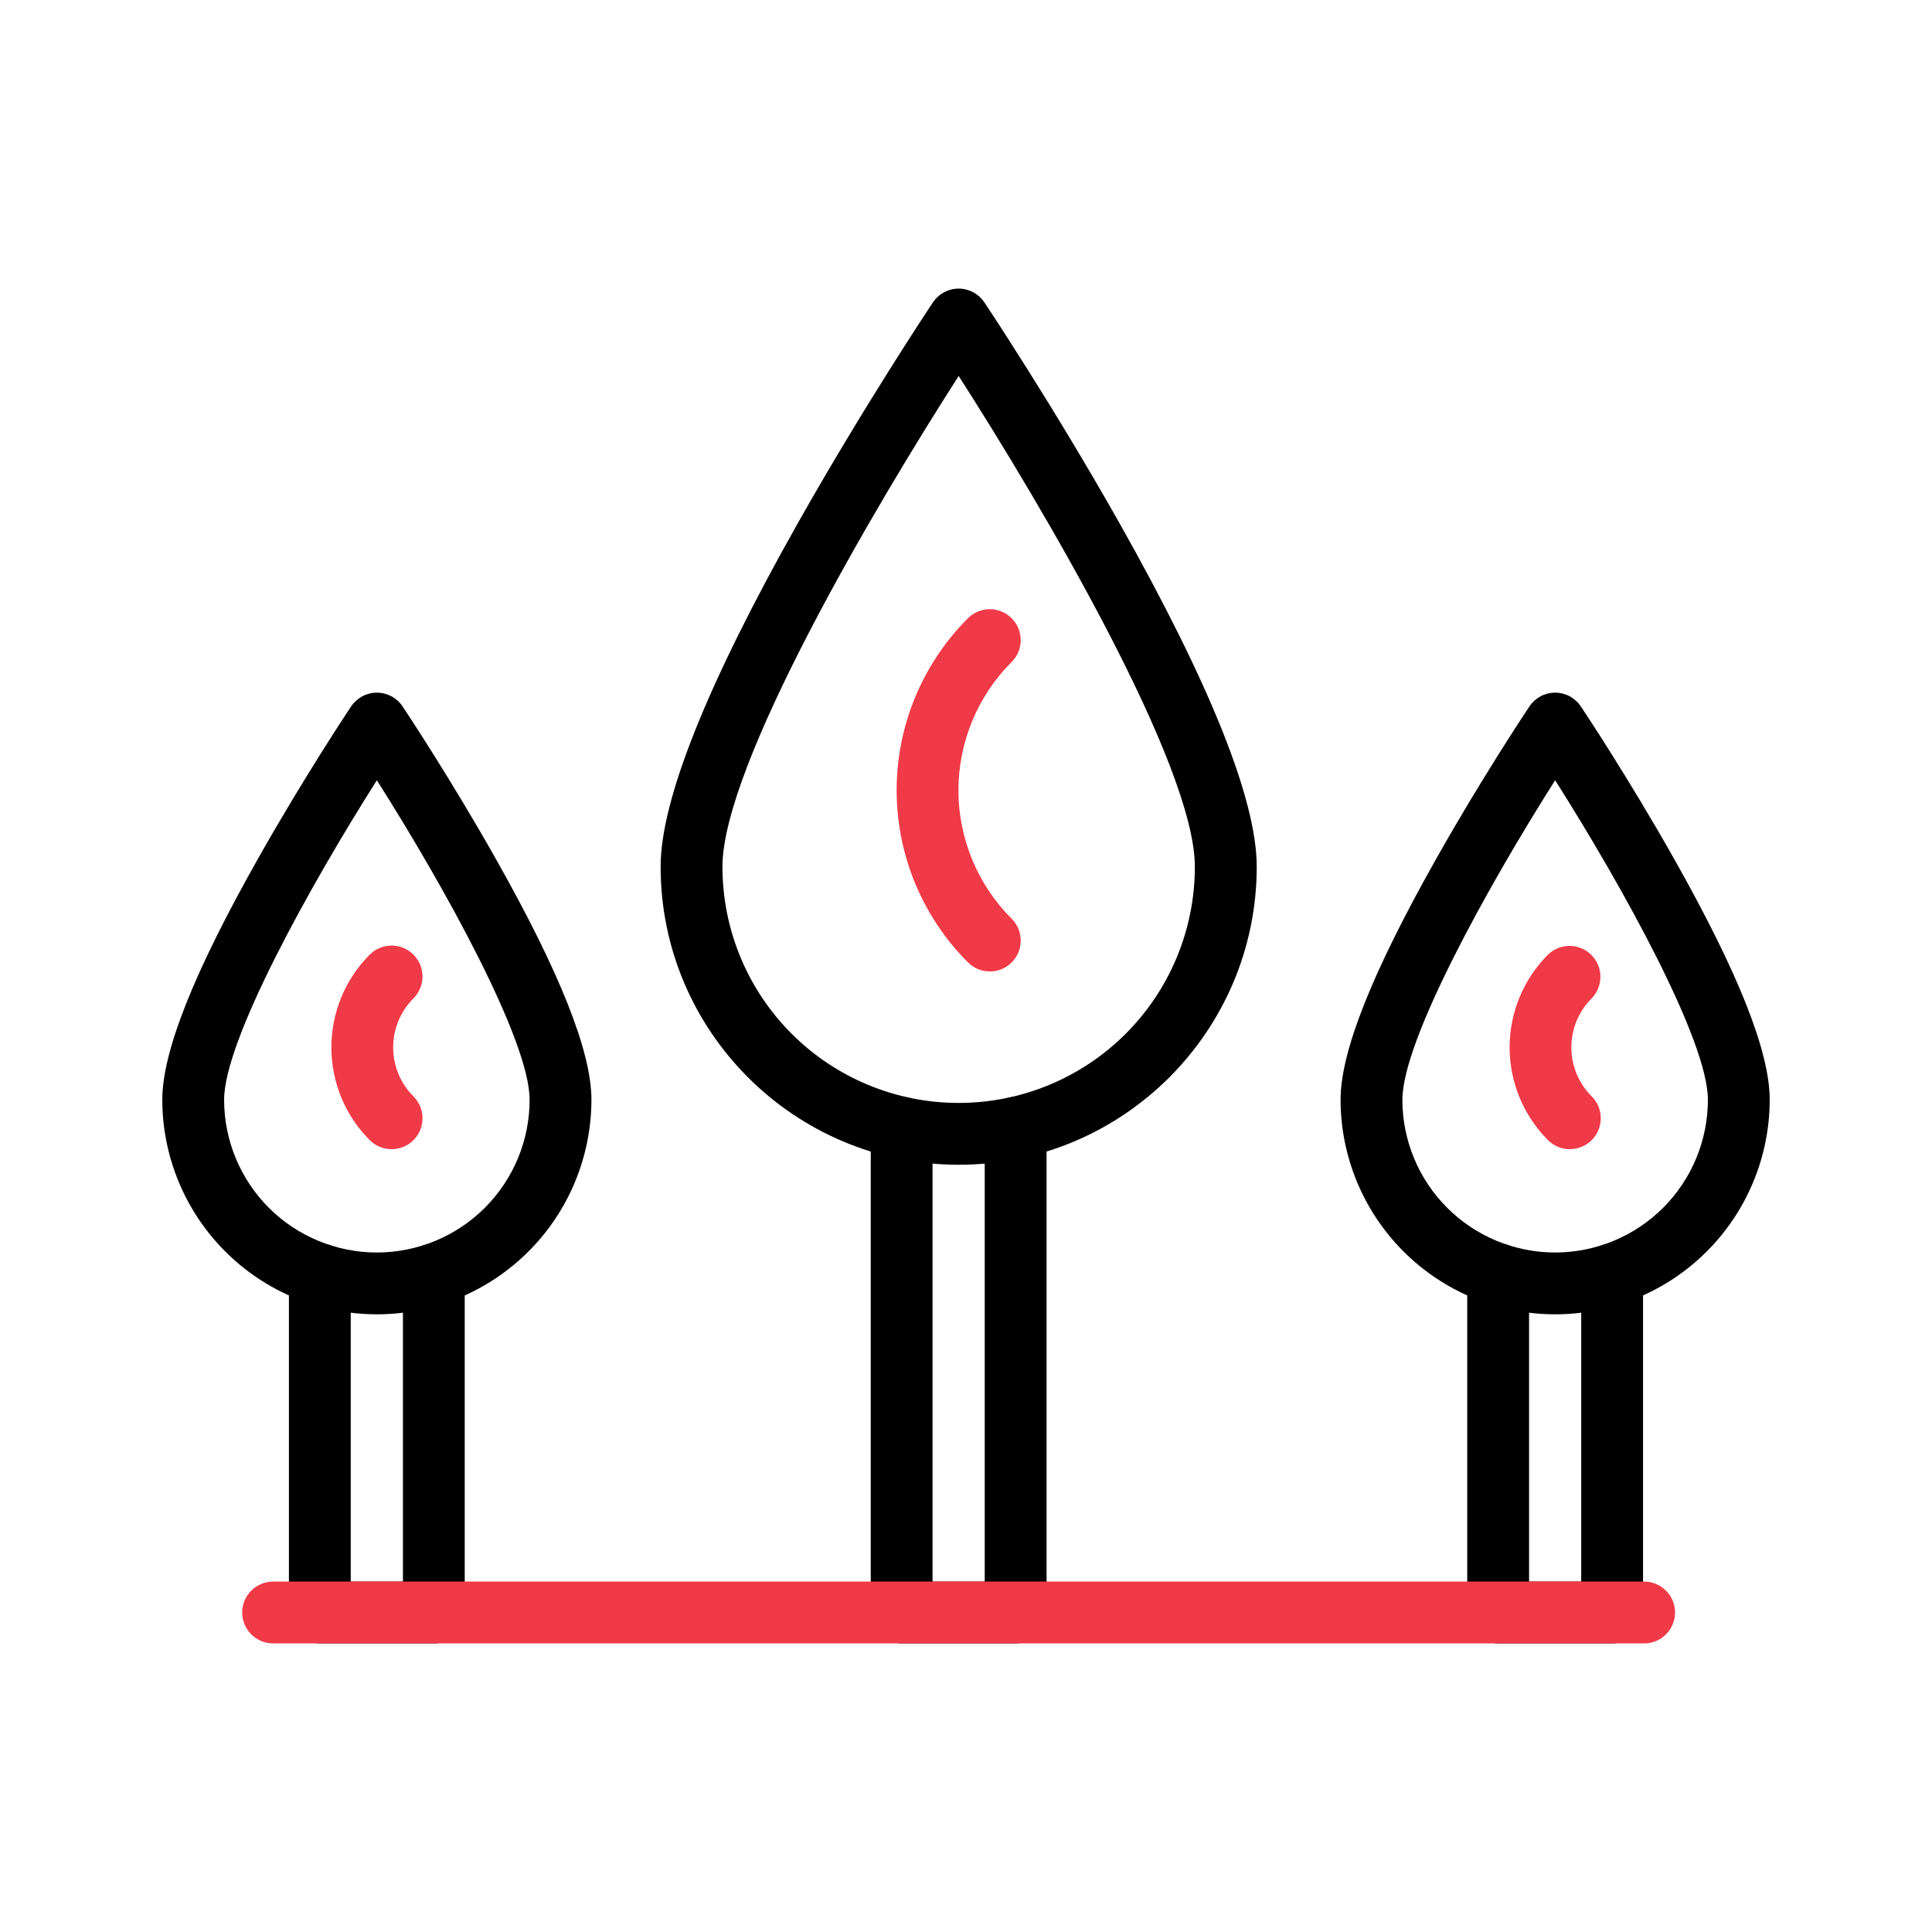
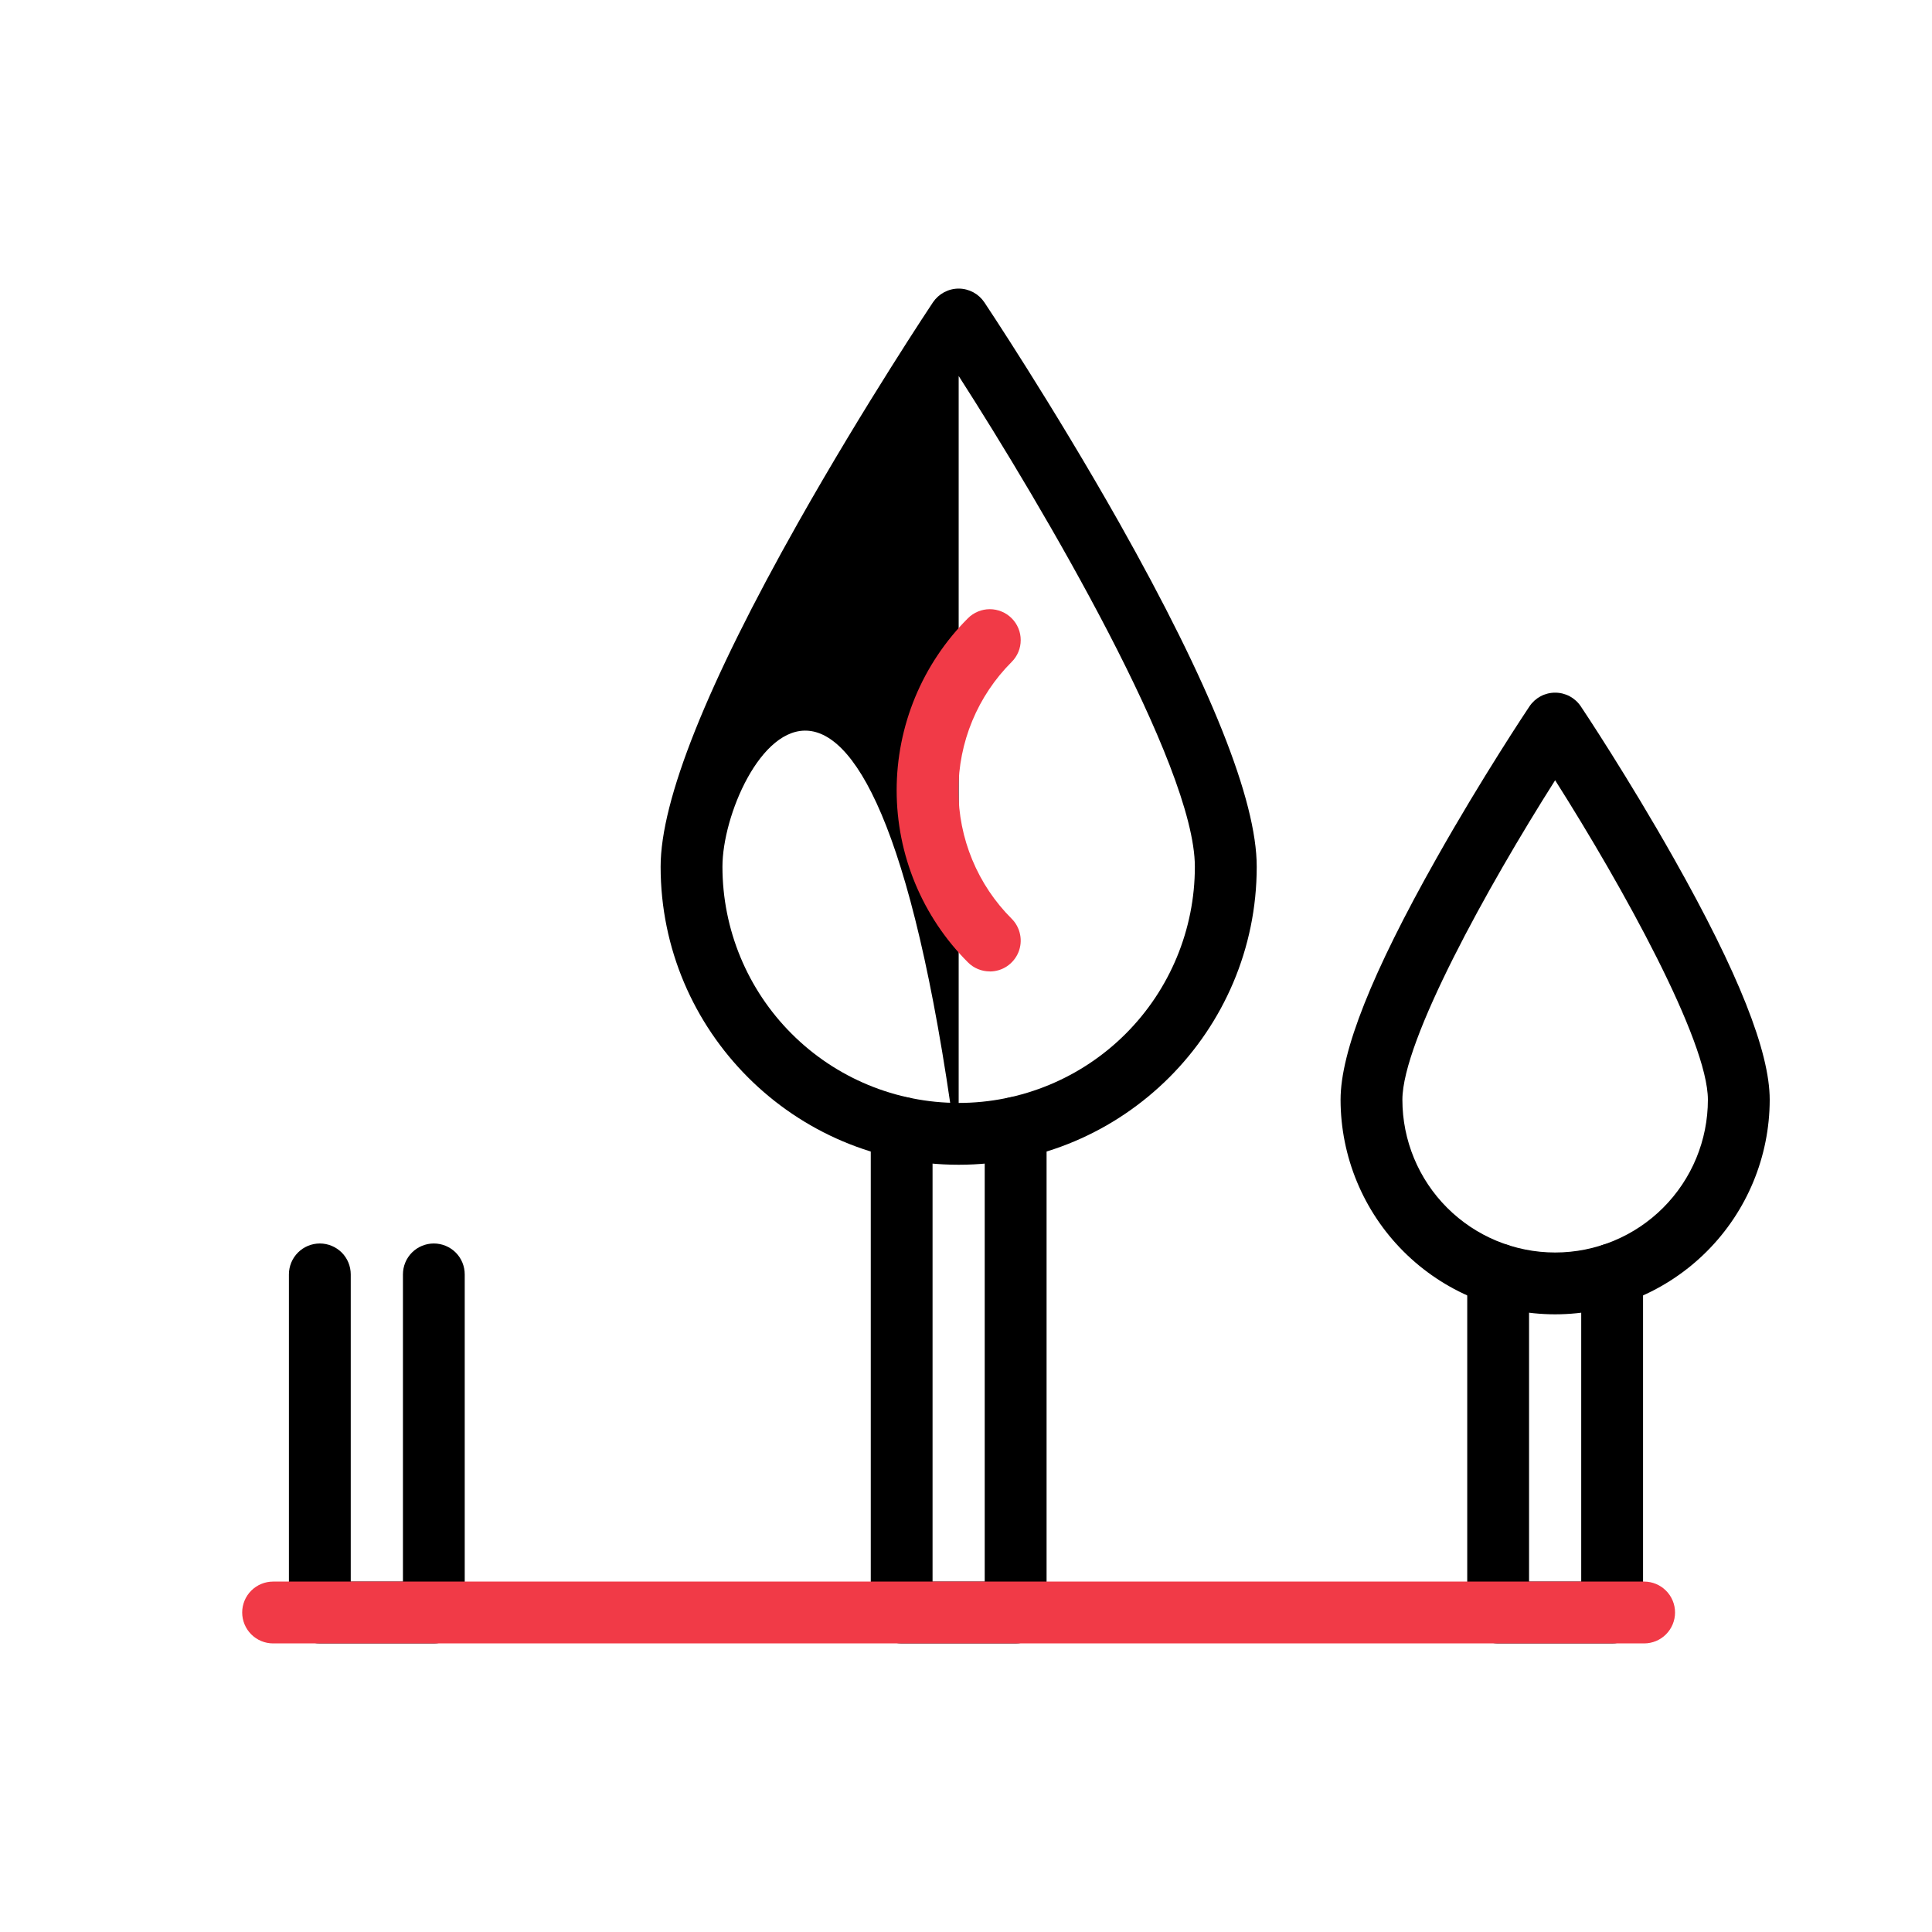
<svg xmlns="http://www.w3.org/2000/svg" width="48" height="48" viewBox="0 0 48 48" fill="none">
-   <path d="M23.818 28.938C19.734 28.938 16.413 25.617 16.413 21.533C16.413 19.879 17.562 17.003 19.83 12.983C21.484 10.052 23.162 7.536 23.179 7.511C23.249 7.407 23.344 7.321 23.456 7.261C23.567 7.202 23.691 7.17 23.818 7.17C23.944 7.17 24.068 7.202 24.18 7.261C24.291 7.321 24.386 7.407 24.456 7.511C24.473 7.536 26.15 10.052 27.805 12.983C30.072 17.003 31.223 19.879 31.223 21.533C31.223 25.617 27.9 28.938 23.818 28.938ZM23.818 9.341C21.733 12.588 17.949 19.007 17.949 21.533C17.949 23.09 18.567 24.583 19.668 25.683C20.768 26.784 22.261 27.402 23.818 27.402C25.374 27.402 26.867 26.784 27.968 25.683C29.068 24.583 29.686 23.09 29.686 21.533C29.686 19.008 25.902 12.588 23.818 9.341Z" fill="black" />
-   <path d="M9.363 32.654C7.949 32.653 6.594 32.091 5.595 31.091C4.596 30.092 4.034 28.737 4.032 27.323C4.032 26.128 4.811 24.166 6.413 21.328C7.555 19.304 8.677 17.62 8.724 17.55C8.795 17.445 8.89 17.359 9.001 17.299C9.112 17.24 9.237 17.209 9.363 17.209C9.489 17.209 9.613 17.24 9.725 17.299C9.836 17.359 9.931 17.445 10.001 17.55C10.049 17.621 11.171 19.304 12.313 21.328C13.915 24.166 14.694 26.128 14.694 27.323C14.692 28.737 14.13 30.092 13.131 31.091C12.131 32.091 10.776 32.653 9.363 32.654ZM9.363 19.385C7.687 22.027 5.568 25.854 5.568 27.323C5.568 28.33 5.968 29.295 6.679 30.007C7.391 30.718 8.356 31.118 9.363 31.118C10.369 31.118 11.335 30.718 12.046 30.007C12.758 29.295 13.158 28.33 13.158 27.323C13.158 25.853 11.04 22.026 9.363 19.385Z" fill="black" />
+   <path d="M23.818 28.938C19.734 28.938 16.413 25.617 16.413 21.533C16.413 19.879 17.562 17.003 19.83 12.983C21.484 10.052 23.162 7.536 23.179 7.511C23.249 7.407 23.344 7.321 23.456 7.261C23.567 7.202 23.691 7.17 23.818 7.17C23.944 7.17 24.068 7.202 24.18 7.261C24.291 7.321 24.386 7.407 24.456 7.511C24.473 7.536 26.15 10.052 27.805 12.983C30.072 17.003 31.223 19.879 31.223 21.533C31.223 25.617 27.9 28.938 23.818 28.938ZC21.733 12.588 17.949 19.007 17.949 21.533C17.949 23.09 18.567 24.583 19.668 25.683C20.768 26.784 22.261 27.402 23.818 27.402C25.374 27.402 26.867 26.784 27.968 25.683C29.068 24.583 29.686 23.09 29.686 21.533C29.686 19.008 25.902 12.588 23.818 9.341Z" fill="black" />
  <path d="M10.778 40.83H7.946C7.743 40.83 7.547 40.749 7.403 40.605C7.259 40.461 7.178 40.266 7.178 40.062V31.662C7.178 31.459 7.259 31.263 7.403 31.119C7.547 30.975 7.743 30.894 7.946 30.894C8.15 30.894 8.345 30.975 8.49 31.119C8.634 31.263 8.714 31.459 8.714 31.662V39.294H10.011V31.662C10.011 31.459 10.091 31.263 10.235 31.119C10.379 30.975 10.575 30.894 10.778 30.894C10.982 30.894 11.178 30.975 11.322 31.119C11.466 31.263 11.546 31.459 11.546 31.662V40.062C11.546 40.266 11.466 40.461 11.322 40.605C11.178 40.749 10.982 40.83 10.778 40.83Z" fill="black" />
  <path d="M25.233 40.83H22.401C22.198 40.83 22.003 40.749 21.858 40.605C21.715 40.461 21.634 40.266 21.634 40.062V28.019C21.634 27.815 21.715 27.62 21.858 27.476C22.003 27.332 22.198 27.251 22.401 27.251C22.605 27.251 22.801 27.332 22.945 27.476C23.089 27.62 23.169 27.815 23.169 28.019V39.294H24.465V28.019C24.465 27.815 24.547 27.62 24.691 27.476C24.834 27.332 25.03 27.251 25.233 27.251C25.437 27.251 25.633 27.332 25.777 27.476C25.921 27.62 26.002 27.815 26.002 28.019V40.062C26.002 40.266 25.921 40.461 25.777 40.605C25.633 40.749 25.437 40.83 25.233 40.83Z" fill="black" />
  <path d="M38.637 32.654C37.224 32.653 35.869 32.091 34.869 31.091C33.87 30.092 33.308 28.737 33.306 27.323C33.306 26.128 34.085 24.166 35.687 21.328C36.828 19.304 37.951 17.621 37.999 17.55C38.069 17.445 38.164 17.359 38.275 17.299C38.386 17.24 38.511 17.209 38.637 17.209C38.763 17.209 38.888 17.24 38.999 17.299C39.11 17.359 39.205 17.445 39.275 17.55C39.323 17.62 40.445 19.304 41.587 21.328C43.189 24.166 43.968 26.128 43.968 27.323C43.966 28.737 43.404 30.092 42.405 31.091C41.405 32.091 40.05 32.653 38.637 32.654ZM38.637 19.385C36.961 22.025 34.842 25.854 34.842 27.323C34.842 28.33 35.242 29.295 35.954 30.007C36.665 30.718 37.631 31.118 38.637 31.118C39.644 31.118 40.609 30.718 41.32 30.007C42.032 29.295 42.432 28.33 42.432 27.323C42.432 25.854 40.313 22.027 38.637 19.385Z" fill="black" />
  <path d="M40.053 40.83H37.221C37.017 40.83 36.822 40.749 36.678 40.605C36.534 40.461 36.453 40.266 36.453 40.062V31.662C36.453 31.459 36.534 31.263 36.678 31.119C36.822 30.975 37.017 30.894 37.221 30.894C37.424 30.894 37.62 30.975 37.764 31.119C37.908 31.263 37.989 31.459 37.989 31.662V39.294H39.285V31.662C39.285 31.459 39.366 31.263 39.51 31.119C39.654 30.975 39.849 30.894 40.053 30.894C40.256 30.894 40.452 30.975 40.596 31.119C40.74 31.263 40.821 31.459 40.821 31.662V40.062C40.821 40.266 40.74 40.461 40.596 40.605C40.452 40.749 40.256 40.83 40.053 40.83Z" fill="black" />
  <path d="M40.848 40.83H6.785C6.582 40.83 6.386 40.749 6.242 40.605C6.098 40.461 6.017 40.265 6.017 40.062C6.017 39.858 6.098 39.663 6.242 39.519C6.386 39.375 6.582 39.294 6.785 39.294H40.848C41.052 39.294 41.247 39.375 41.391 39.519C41.535 39.663 41.616 39.858 41.616 40.062C41.616 40.265 41.535 40.461 41.391 40.605C41.247 40.749 41.052 40.83 40.848 40.83Z" fill="#F13A47" />
  <path d="M24.591 24.134C24.491 24.135 24.391 24.115 24.297 24.076C24.204 24.038 24.119 23.981 24.048 23.909C23.487 23.348 23.041 22.682 22.737 21.948C22.433 21.215 22.277 20.428 22.277 19.635C22.277 18.841 22.433 18.055 22.737 17.321C23.041 16.588 23.487 15.921 24.048 15.36C24.119 15.289 24.204 15.232 24.297 15.194C24.39 15.155 24.49 15.135 24.591 15.135C24.692 15.135 24.792 15.155 24.885 15.194C24.978 15.232 25.063 15.289 25.134 15.36C25.206 15.431 25.262 15.516 25.301 15.609C25.34 15.702 25.359 15.802 25.359 15.903C25.359 16.004 25.34 16.104 25.301 16.197C25.262 16.29 25.206 16.375 25.134 16.446C24.715 16.865 24.383 17.362 24.156 17.909C23.929 18.457 23.812 19.043 23.812 19.636C23.812 20.228 23.929 20.815 24.156 21.362C24.383 21.91 24.715 22.407 25.134 22.825C25.242 22.933 25.315 23.07 25.344 23.219C25.374 23.367 25.359 23.522 25.301 23.662C25.243 23.802 25.144 23.922 25.018 24.007C24.892 24.091 24.743 24.136 24.591 24.136V24.134Z" fill="#F13A47" />
-   <path d="M9.728 28.551C9.627 28.551 9.527 28.531 9.434 28.493C9.341 28.454 9.256 28.397 9.185 28.326C8.575 27.714 8.233 26.886 8.233 26.022C8.233 25.158 8.575 24.33 9.185 23.718C9.329 23.574 9.524 23.493 9.728 23.493C9.932 23.492 10.127 23.573 10.272 23.718C10.416 23.862 10.497 24.057 10.497 24.261C10.497 24.465 10.416 24.66 10.272 24.805C9.949 25.128 9.768 25.566 9.768 26.022C9.768 26.479 9.949 26.916 10.272 27.239C10.379 27.347 10.453 27.484 10.482 27.633C10.512 27.782 10.497 27.936 10.439 28.077C10.381 28.217 10.282 28.337 10.156 28.422C10.03 28.506 9.881 28.551 9.729 28.551H9.728Z" fill="#F13A47" />
-   <path d="M39.002 28.551C38.901 28.551 38.801 28.531 38.708 28.493C38.615 28.454 38.53 28.397 38.459 28.326C37.849 27.714 37.506 26.886 37.506 26.022C37.506 25.158 37.849 24.329 38.459 23.718C38.604 23.577 38.798 23.499 39 23.501C39.202 23.502 39.395 23.583 39.537 23.726C39.68 23.869 39.761 24.062 39.762 24.263C39.763 24.465 39.685 24.659 39.545 24.804C39.385 24.964 39.258 25.154 39.171 25.363C39.084 25.571 39.04 25.795 39.04 26.022C39.04 26.248 39.084 26.472 39.171 26.681C39.258 26.89 39.385 27.079 39.545 27.239C39.652 27.346 39.726 27.483 39.755 27.632C39.785 27.781 39.77 27.936 39.712 28.076C39.654 28.217 39.555 28.337 39.429 28.421C39.302 28.505 39.154 28.55 39.002 28.55V28.551Z" fill="#F13A47" />
</svg>